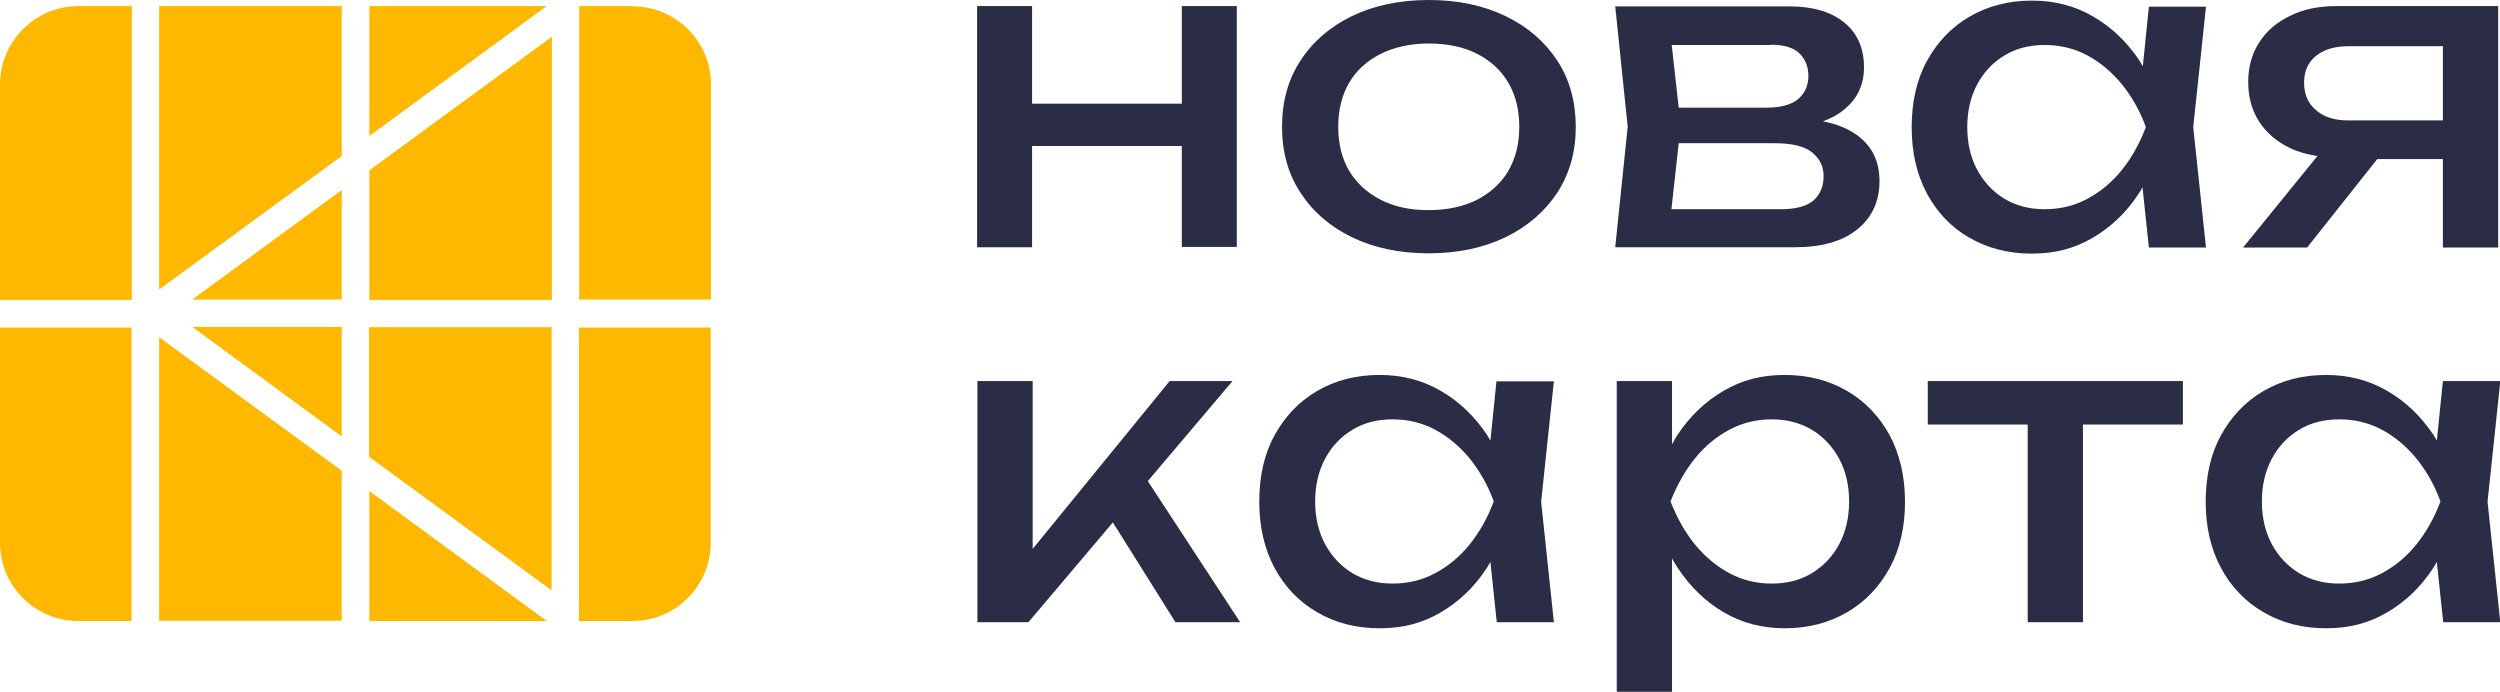
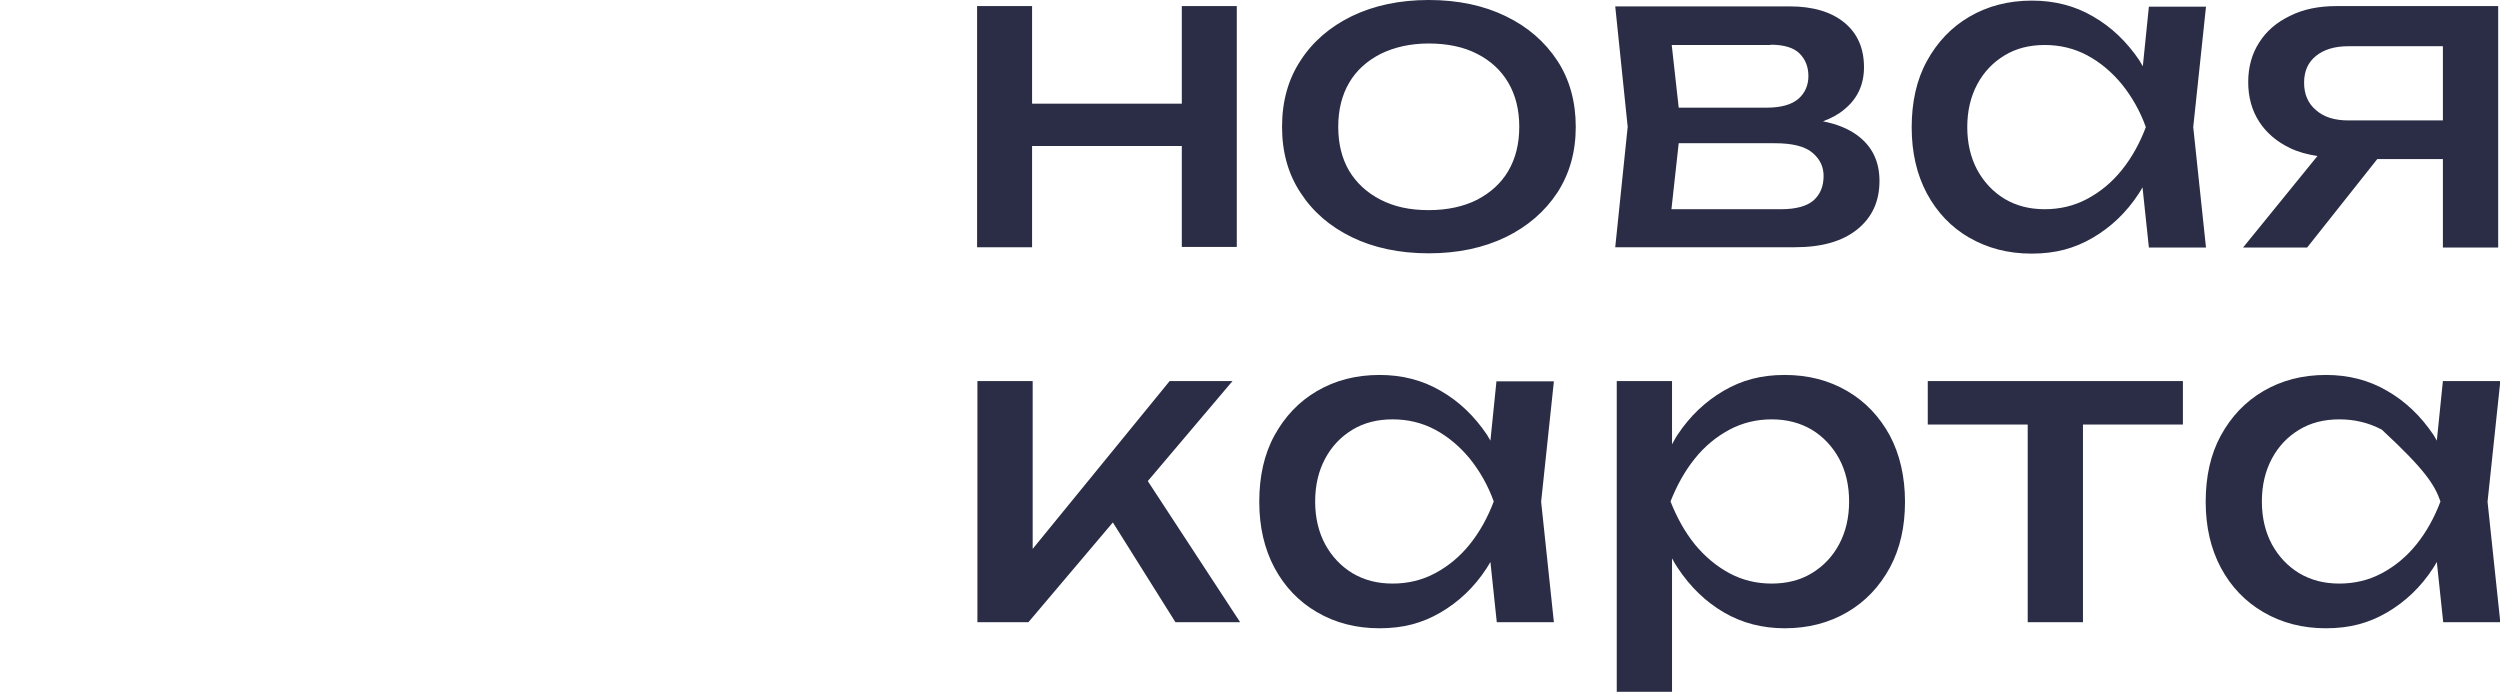
<svg xmlns="http://www.w3.org/2000/svg" width="159" height="44" viewBox="0 0 159 44" fill="none">
  <g id="logo_new-card" clip-path="url(#clip0_19_275)">
    <g id="Layer 1">
-       <path id="Vector" d="M65.64 9.284H75.163V15.705H78.66V0.387H75.163V6.595H65.64V0.387H62.143V15.724H65.64V9.303V9.284ZM95.755 1.025C94.365 0.348 92.723 0 90.868 0C89.014 0 87.391 0.348 85.981 1.025C84.59 1.702 83.489 2.65 82.716 3.849C81.924 5.048 81.538 6.46 81.538 8.065C81.538 9.67 81.924 11.063 82.716 12.262C83.508 13.48 84.59 14.409 85.981 15.086C87.372 15.763 89.014 16.111 90.868 16.111C92.723 16.111 94.345 15.763 95.755 15.086C97.146 14.409 98.247 13.461 99.039 12.262C99.831 11.043 100.218 9.651 100.218 8.065C100.218 6.479 99.831 5.048 99.039 3.849C98.247 2.65 97.165 1.702 95.755 1.025ZM95.929 10.87C95.466 11.662 94.79 12.262 93.94 12.707C93.09 13.132 92.066 13.364 90.868 13.364C89.671 13.364 88.685 13.152 87.816 12.707C86.947 12.262 86.29 11.662 85.807 10.87C85.343 10.076 85.112 9.148 85.112 8.065C85.112 6.982 85.343 6.054 85.807 5.261C86.271 4.468 86.947 3.868 87.816 3.423C88.685 2.998 89.709 2.766 90.868 2.766C92.027 2.766 93.09 2.978 93.94 3.423C94.79 3.849 95.466 4.468 95.929 5.261C96.393 6.054 96.625 6.982 96.625 8.065C96.625 9.148 96.393 10.076 95.929 10.87ZM114.165 15.724C115.845 15.724 117.159 15.357 118.105 14.602C119.052 13.848 119.535 12.823 119.535 11.508C119.535 10.27 119.071 9.303 118.125 8.607C117.545 8.181 116.83 7.891 115.942 7.717C116.463 7.524 116.927 7.272 117.294 6.963C118.125 6.286 118.55 5.396 118.55 4.274C118.55 3.056 118.125 2.108 117.294 1.431C116.463 0.754 115.304 0.406 113.817 0.406H102.729L103.521 8.065L102.729 15.724H114.184H114.165ZM115.981 11.179C115.981 11.856 115.768 12.359 115.343 12.745C114.918 13.113 114.223 13.306 113.276 13.306H106.303L106.766 9.109H112.87C113.991 9.109 114.783 9.303 115.266 9.709C115.749 10.115 115.981 10.599 115.981 11.198V11.179ZM112.6 2.843C113.469 2.843 114.087 3.036 114.454 3.404C114.821 3.771 115.015 4.255 115.015 4.835C115.015 5.415 114.802 5.918 114.377 6.286C113.952 6.653 113.276 6.847 112.368 6.847H106.766L106.322 2.862H112.619L112.6 2.843ZM125.233 15.105C126.393 15.782 127.706 16.13 129.213 16.13C130.72 16.13 131.937 15.801 133.096 15.124C134.255 14.447 135.24 13.519 136.032 12.301C136.109 12.185 136.186 12.049 136.264 11.914L136.669 15.743H140.301L139.49 8.084L140.301 0.425H136.669L136.283 4.216C136.206 4.1 136.148 3.965 136.07 3.849C135.259 2.65 134.293 1.721 133.115 1.044C131.956 0.367 130.662 0.039 129.232 0.039C127.725 0.039 126.412 0.387 125.253 1.064C124.094 1.741 123.205 2.688 122.548 3.887C121.892 5.087 121.583 6.498 121.583 8.104C121.583 9.709 121.911 11.101 122.548 12.301C123.205 13.519 124.094 14.447 125.253 15.124L125.233 15.105ZM125.755 5.357C126.18 4.564 126.76 3.965 127.494 3.52C128.228 3.075 129.078 2.862 130.043 2.862C131.009 2.862 131.917 3.075 132.748 3.52C133.578 3.965 134.313 4.584 134.95 5.357C135.587 6.15 136.109 7.059 136.476 8.084C136.09 9.109 135.587 10.018 134.95 10.811C134.313 11.604 133.578 12.204 132.748 12.649C131.917 13.094 131.009 13.306 130.043 13.306C129.078 13.306 128.247 13.094 127.494 12.649C126.76 12.204 126.18 11.585 125.755 10.811C125.33 10.018 125.118 9.109 125.118 8.084C125.118 7.059 125.33 6.15 125.755 5.357ZM146.734 15.743L151.196 10.115H155.368V15.743H158.884V0.387H148.607C147.487 0.387 146.502 0.58 145.652 1.006C144.802 1.412 144.145 1.973 143.681 2.708C143.218 3.423 142.986 4.274 142.986 5.222C142.986 6.17 143.218 7.021 143.681 7.736C144.145 8.452 144.802 9.013 145.652 9.419C146.173 9.67 146.753 9.825 147.39 9.922L142.658 15.743H146.753H146.734ZM147.294 7.001C146.791 6.576 146.54 5.996 146.54 5.261C146.54 4.526 146.791 3.965 147.294 3.559C147.796 3.153 148.472 2.94 149.361 2.94H155.368V7.659H149.361C148.472 7.659 147.796 7.446 147.294 7.001ZM78.389 24.234H74.391L65.678 34.91V24.234H62.163V39.571H65.408L70.778 33.227L74.758 39.571H78.872L73 30.597L78.389 24.234ZM95.176 24.234L94.79 28.025C94.712 27.909 94.654 27.773 94.577 27.657C93.766 26.458 92.8 25.53 91.621 24.853C90.463 24.176 89.168 23.847 87.739 23.847C86.232 23.847 84.918 24.195 83.759 24.872C82.6 25.549 81.712 26.497 81.055 27.696C80.398 28.895 80.089 30.307 80.089 31.912C80.089 33.517 80.418 34.91 81.055 36.109C81.712 37.328 82.6 38.256 83.759 38.933C84.918 39.61 86.232 39.958 87.739 39.958C89.246 39.958 90.463 39.629 91.621 38.952C92.781 38.275 93.766 37.347 94.558 36.128C94.635 36.012 94.712 35.877 94.79 35.742L95.195 39.571H98.827L98.016 31.912L98.827 24.253H95.195L95.176 24.234ZM93.476 34.62C92.838 35.413 92.104 36.012 91.274 36.457C90.443 36.902 89.535 37.115 88.569 37.115C87.603 37.115 86.773 36.902 86.019 36.457C85.285 36.012 84.706 35.393 84.281 34.62C83.856 33.827 83.644 32.918 83.644 31.893C83.644 30.868 83.856 29.959 84.281 29.166C84.706 28.373 85.285 27.773 86.019 27.328C86.754 26.884 87.603 26.671 88.569 26.671C89.535 26.671 90.443 26.884 91.274 27.328C92.104 27.773 92.838 28.392 93.476 29.166C94.113 29.959 94.635 30.868 95.002 31.893C94.616 32.918 94.113 33.827 93.476 34.62ZM117.487 24.872C116.328 24.195 115.015 23.847 113.508 23.847C112.001 23.847 110.784 24.176 109.625 24.853C108.466 25.53 107.481 26.458 106.689 27.657C106.554 27.851 106.457 28.063 106.341 28.257V24.234H102.825V44.039H106.341V35.51C106.457 35.722 106.573 35.935 106.708 36.128C107.52 37.347 108.485 38.275 109.644 38.952C110.804 39.629 112.098 39.958 113.508 39.958C115.015 39.958 116.328 39.61 117.487 38.933C118.646 38.256 119.535 37.308 120.192 36.109C120.848 34.891 121.158 33.498 121.158 31.912C121.158 30.326 120.829 28.895 120.192 27.696C119.535 26.497 118.646 25.549 117.487 24.872ZM116.966 34.62C116.541 35.413 115.961 36.012 115.227 36.457C114.493 36.902 113.643 37.115 112.677 37.115C111.711 37.115 110.823 36.902 109.992 36.457C109.162 36.012 108.427 35.393 107.79 34.62C107.153 33.827 106.65 32.918 106.245 31.893C106.65 30.868 107.153 29.959 107.79 29.166C108.427 28.373 109.162 27.773 109.992 27.328C110.823 26.884 111.731 26.671 112.677 26.671C113.624 26.671 114.474 26.884 115.227 27.328C115.961 27.773 116.541 28.392 116.966 29.166C117.391 29.959 117.603 30.868 117.603 31.893C117.603 32.918 117.391 33.827 116.966 34.62ZM122.606 27H128.962V39.571H132.477V27H138.833V24.234H122.606V27ZM159 24.234H155.368L154.982 28.025C154.905 27.909 154.847 27.773 154.769 27.657C153.958 26.458 152.992 25.53 151.814 24.853C150.655 24.176 149.361 23.847 147.931 23.847C146.424 23.847 145.111 24.195 143.952 24.872C142.793 25.549 141.904 26.497 141.247 27.696C140.591 28.895 140.282 30.307 140.282 31.912C140.282 33.517 140.61 34.91 141.247 36.109C141.904 37.328 142.793 38.256 143.952 38.933C145.111 39.61 146.424 39.958 147.931 39.958C149.438 39.958 150.655 39.629 151.814 38.952C152.973 38.275 153.958 37.347 154.75 36.128C154.827 36.012 154.905 35.877 154.982 35.742L155.388 39.571H159.019L158.208 31.912L159.019 24.253L159 24.234ZM153.688 34.62C153.05 35.413 152.316 36.012 151.486 36.457C150.655 36.902 149.747 37.115 148.781 37.115C147.815 37.115 146.985 36.902 146.231 36.457C145.497 36.012 144.918 35.393 144.493 34.62C144.068 33.827 143.855 32.918 143.855 31.893C143.855 30.868 144.068 29.959 144.493 29.166C144.918 28.373 145.497 27.773 146.231 27.328C146.965 26.884 147.815 26.671 148.781 26.671C149.747 26.671 150.655 26.884 151.486 27.328C152.316 27.773 153.05 28.392 153.688 29.166C154.325 29.959 154.847 30.868 155.214 31.893C154.827 32.918 154.325 33.827 153.688 34.62Z" fill="#2A2D45" />
-       <path id="Vector_2" d="M40.238 0.387H36.838V19.051H45.222V5.377C45.222 2.63 42.981 0.406 40.257 0.406L40.238 0.387ZM21.732 19.051V12.088L12.228 19.051H21.732ZM10.122 18.412L21.732 9.922V0.387H10.122V18.412ZM21.732 27.754V20.791H12.228L21.732 27.754ZM10.122 39.474H21.732V29.939L10.122 21.449V39.474ZM23.47 29.05L35.08 37.54V20.811H23.47V29.05ZM0 34.523C0 37.27 2.241 39.494 4.965 39.494H8.364V20.83H0V34.523ZM36.838 39.494H40.238C42.981 39.494 45.202 37.25 45.202 34.523V20.83H36.819V39.494H36.838ZM0 5.377V19.07H8.384V0.387H4.984C2.241 0.387 0 2.63 0 5.377ZM23.49 39.494H34.771L23.49 31.235V39.494ZM23.49 19.07H35.099V2.34L23.49 10.831V19.07ZM23.49 0.387V8.645L34.771 0.387H23.49Z" fill="#FFB800" />
+       <path id="Vector" d="M65.64 9.284H75.163V15.705H78.66V0.387H75.163V6.595H65.64V0.387H62.143V15.724H65.64V9.303V9.284ZM95.755 1.025C94.365 0.348 92.723 0 90.868 0C89.014 0 87.391 0.348 85.981 1.025C84.59 1.702 83.489 2.65 82.716 3.849C81.924 5.048 81.538 6.46 81.538 8.065C81.538 9.67 81.924 11.063 82.716 12.262C83.508 13.48 84.59 14.409 85.981 15.086C87.372 15.763 89.014 16.111 90.868 16.111C92.723 16.111 94.345 15.763 95.755 15.086C97.146 14.409 98.247 13.461 99.039 12.262C99.831 11.043 100.218 9.651 100.218 8.065C100.218 6.479 99.831 5.048 99.039 3.849C98.247 2.65 97.165 1.702 95.755 1.025ZM95.929 10.87C95.466 11.662 94.79 12.262 93.94 12.707C93.09 13.132 92.066 13.364 90.868 13.364C89.671 13.364 88.685 13.152 87.816 12.707C86.947 12.262 86.29 11.662 85.807 10.87C85.343 10.076 85.112 9.148 85.112 8.065C85.112 6.982 85.343 6.054 85.807 5.261C86.271 4.468 86.947 3.868 87.816 3.423C88.685 2.998 89.709 2.766 90.868 2.766C92.027 2.766 93.09 2.978 93.94 3.423C94.79 3.849 95.466 4.468 95.929 5.261C96.393 6.054 96.625 6.982 96.625 8.065C96.625 9.148 96.393 10.076 95.929 10.87ZM114.165 15.724C115.845 15.724 117.159 15.357 118.105 14.602C119.052 13.848 119.535 12.823 119.535 11.508C119.535 10.27 119.071 9.303 118.125 8.607C117.545 8.181 116.83 7.891 115.942 7.717C116.463 7.524 116.927 7.272 117.294 6.963C118.125 6.286 118.55 5.396 118.55 4.274C118.55 3.056 118.125 2.108 117.294 1.431C116.463 0.754 115.304 0.406 113.817 0.406H102.729L103.521 8.065L102.729 15.724H114.184H114.165ZM115.981 11.179C115.981 11.856 115.768 12.359 115.343 12.745C114.918 13.113 114.223 13.306 113.276 13.306H106.303L106.766 9.109H112.87C113.991 9.109 114.783 9.303 115.266 9.709C115.749 10.115 115.981 10.599 115.981 11.198V11.179ZM112.6 2.843C113.469 2.843 114.087 3.036 114.454 3.404C114.821 3.771 115.015 4.255 115.015 4.835C115.015 5.415 114.802 5.918 114.377 6.286C113.952 6.653 113.276 6.847 112.368 6.847H106.766L106.322 2.862H112.619L112.6 2.843ZM125.233 15.105C126.393 15.782 127.706 16.13 129.213 16.13C130.72 16.13 131.937 15.801 133.096 15.124C134.255 14.447 135.24 13.519 136.032 12.301C136.109 12.185 136.186 12.049 136.264 11.914L136.669 15.743H140.301L139.49 8.084L140.301 0.425H136.669L136.283 4.216C136.206 4.1 136.148 3.965 136.07 3.849C135.259 2.65 134.293 1.721 133.115 1.044C131.956 0.367 130.662 0.039 129.232 0.039C127.725 0.039 126.412 0.387 125.253 1.064C124.094 1.741 123.205 2.688 122.548 3.887C121.892 5.087 121.583 6.498 121.583 8.104C121.583 9.709 121.911 11.101 122.548 12.301C123.205 13.519 124.094 14.447 125.253 15.124L125.233 15.105ZM125.755 5.357C126.18 4.564 126.76 3.965 127.494 3.52C128.228 3.075 129.078 2.862 130.043 2.862C131.009 2.862 131.917 3.075 132.748 3.52C133.578 3.965 134.313 4.584 134.95 5.357C135.587 6.15 136.109 7.059 136.476 8.084C136.09 9.109 135.587 10.018 134.95 10.811C134.313 11.604 133.578 12.204 132.748 12.649C131.917 13.094 131.009 13.306 130.043 13.306C129.078 13.306 128.247 13.094 127.494 12.649C126.76 12.204 126.18 11.585 125.755 10.811C125.33 10.018 125.118 9.109 125.118 8.084C125.118 7.059 125.33 6.15 125.755 5.357ZM146.734 15.743L151.196 10.115H155.368V15.743H158.884V0.387H148.607C147.487 0.387 146.502 0.58 145.652 1.006C144.802 1.412 144.145 1.973 143.681 2.708C143.218 3.423 142.986 4.274 142.986 5.222C142.986 6.17 143.218 7.021 143.681 7.736C144.145 8.452 144.802 9.013 145.652 9.419C146.173 9.67 146.753 9.825 147.39 9.922L142.658 15.743H146.753H146.734ZM147.294 7.001C146.791 6.576 146.54 5.996 146.54 5.261C146.54 4.526 146.791 3.965 147.294 3.559C147.796 3.153 148.472 2.94 149.361 2.94H155.368V7.659H149.361C148.472 7.659 147.796 7.446 147.294 7.001ZM78.389 24.234H74.391L65.678 34.91V24.234H62.163V39.571H65.408L70.778 33.227L74.758 39.571H78.872L73 30.597L78.389 24.234ZM95.176 24.234L94.79 28.025C94.712 27.909 94.654 27.773 94.577 27.657C93.766 26.458 92.8 25.53 91.621 24.853C90.463 24.176 89.168 23.847 87.739 23.847C86.232 23.847 84.918 24.195 83.759 24.872C82.6 25.549 81.712 26.497 81.055 27.696C80.398 28.895 80.089 30.307 80.089 31.912C80.089 33.517 80.418 34.91 81.055 36.109C81.712 37.328 82.6 38.256 83.759 38.933C84.918 39.61 86.232 39.958 87.739 39.958C89.246 39.958 90.463 39.629 91.621 38.952C92.781 38.275 93.766 37.347 94.558 36.128C94.635 36.012 94.712 35.877 94.79 35.742L95.195 39.571H98.827L98.016 31.912L98.827 24.253H95.195L95.176 24.234ZM93.476 34.62C92.838 35.413 92.104 36.012 91.274 36.457C90.443 36.902 89.535 37.115 88.569 37.115C87.603 37.115 86.773 36.902 86.019 36.457C85.285 36.012 84.706 35.393 84.281 34.62C83.856 33.827 83.644 32.918 83.644 31.893C83.644 30.868 83.856 29.959 84.281 29.166C84.706 28.373 85.285 27.773 86.019 27.328C86.754 26.884 87.603 26.671 88.569 26.671C89.535 26.671 90.443 26.884 91.274 27.328C92.104 27.773 92.838 28.392 93.476 29.166C94.113 29.959 94.635 30.868 95.002 31.893C94.616 32.918 94.113 33.827 93.476 34.62ZM117.487 24.872C116.328 24.195 115.015 23.847 113.508 23.847C112.001 23.847 110.784 24.176 109.625 24.853C108.466 25.53 107.481 26.458 106.689 27.657C106.554 27.851 106.457 28.063 106.341 28.257V24.234H102.825V44.039H106.341V35.51C106.457 35.722 106.573 35.935 106.708 36.128C107.52 37.347 108.485 38.275 109.644 38.952C110.804 39.629 112.098 39.958 113.508 39.958C115.015 39.958 116.328 39.61 117.487 38.933C118.646 38.256 119.535 37.308 120.192 36.109C120.848 34.891 121.158 33.498 121.158 31.912C121.158 30.326 120.829 28.895 120.192 27.696C119.535 26.497 118.646 25.549 117.487 24.872ZM116.966 34.62C116.541 35.413 115.961 36.012 115.227 36.457C114.493 36.902 113.643 37.115 112.677 37.115C111.711 37.115 110.823 36.902 109.992 36.457C109.162 36.012 108.427 35.393 107.79 34.62C107.153 33.827 106.65 32.918 106.245 31.893C106.65 30.868 107.153 29.959 107.79 29.166C108.427 28.373 109.162 27.773 109.992 27.328C110.823 26.884 111.731 26.671 112.677 26.671C113.624 26.671 114.474 26.884 115.227 27.328C115.961 27.773 116.541 28.392 116.966 29.166C117.391 29.959 117.603 30.868 117.603 31.893C117.603 32.918 117.391 33.827 116.966 34.62ZM122.606 27H128.962V39.571H132.477V27H138.833V24.234H122.606V27ZM159 24.234H155.368L154.982 28.025C154.905 27.909 154.847 27.773 154.769 27.657C153.958 26.458 152.992 25.53 151.814 24.853C150.655 24.176 149.361 23.847 147.931 23.847C146.424 23.847 145.111 24.195 143.952 24.872C142.793 25.549 141.904 26.497 141.247 27.696C140.591 28.895 140.282 30.307 140.282 31.912C140.282 33.517 140.61 34.91 141.247 36.109C141.904 37.328 142.793 38.256 143.952 38.933C145.111 39.61 146.424 39.958 147.931 39.958C149.438 39.958 150.655 39.629 151.814 38.952C152.973 38.275 153.958 37.347 154.75 36.128C154.827 36.012 154.905 35.877 154.982 35.742L155.388 39.571H159.019L158.208 31.912L159.019 24.253L159 24.234ZM153.688 34.62C153.05 35.413 152.316 36.012 151.486 36.457C150.655 36.902 149.747 37.115 148.781 37.115C147.815 37.115 146.985 36.902 146.231 36.457C145.497 36.012 144.918 35.393 144.493 34.62C144.068 33.827 143.855 32.918 143.855 31.893C143.855 30.868 144.068 29.959 144.493 29.166C144.918 28.373 145.497 27.773 146.231 27.328C146.965 26.884 147.815 26.671 148.781 26.671C149.747 26.671 150.655 26.884 151.486 27.328C154.325 29.959 154.847 30.868 155.214 31.893C154.827 32.918 154.325 33.827 153.688 34.62Z" fill="#2A2D45" />
    </g>
  </g>
  <defs>
    <clipPath id="clip0_19_275">
      <rect width="159" height="44" fill="white" />
    </clipPath>
  </defs>
</svg>